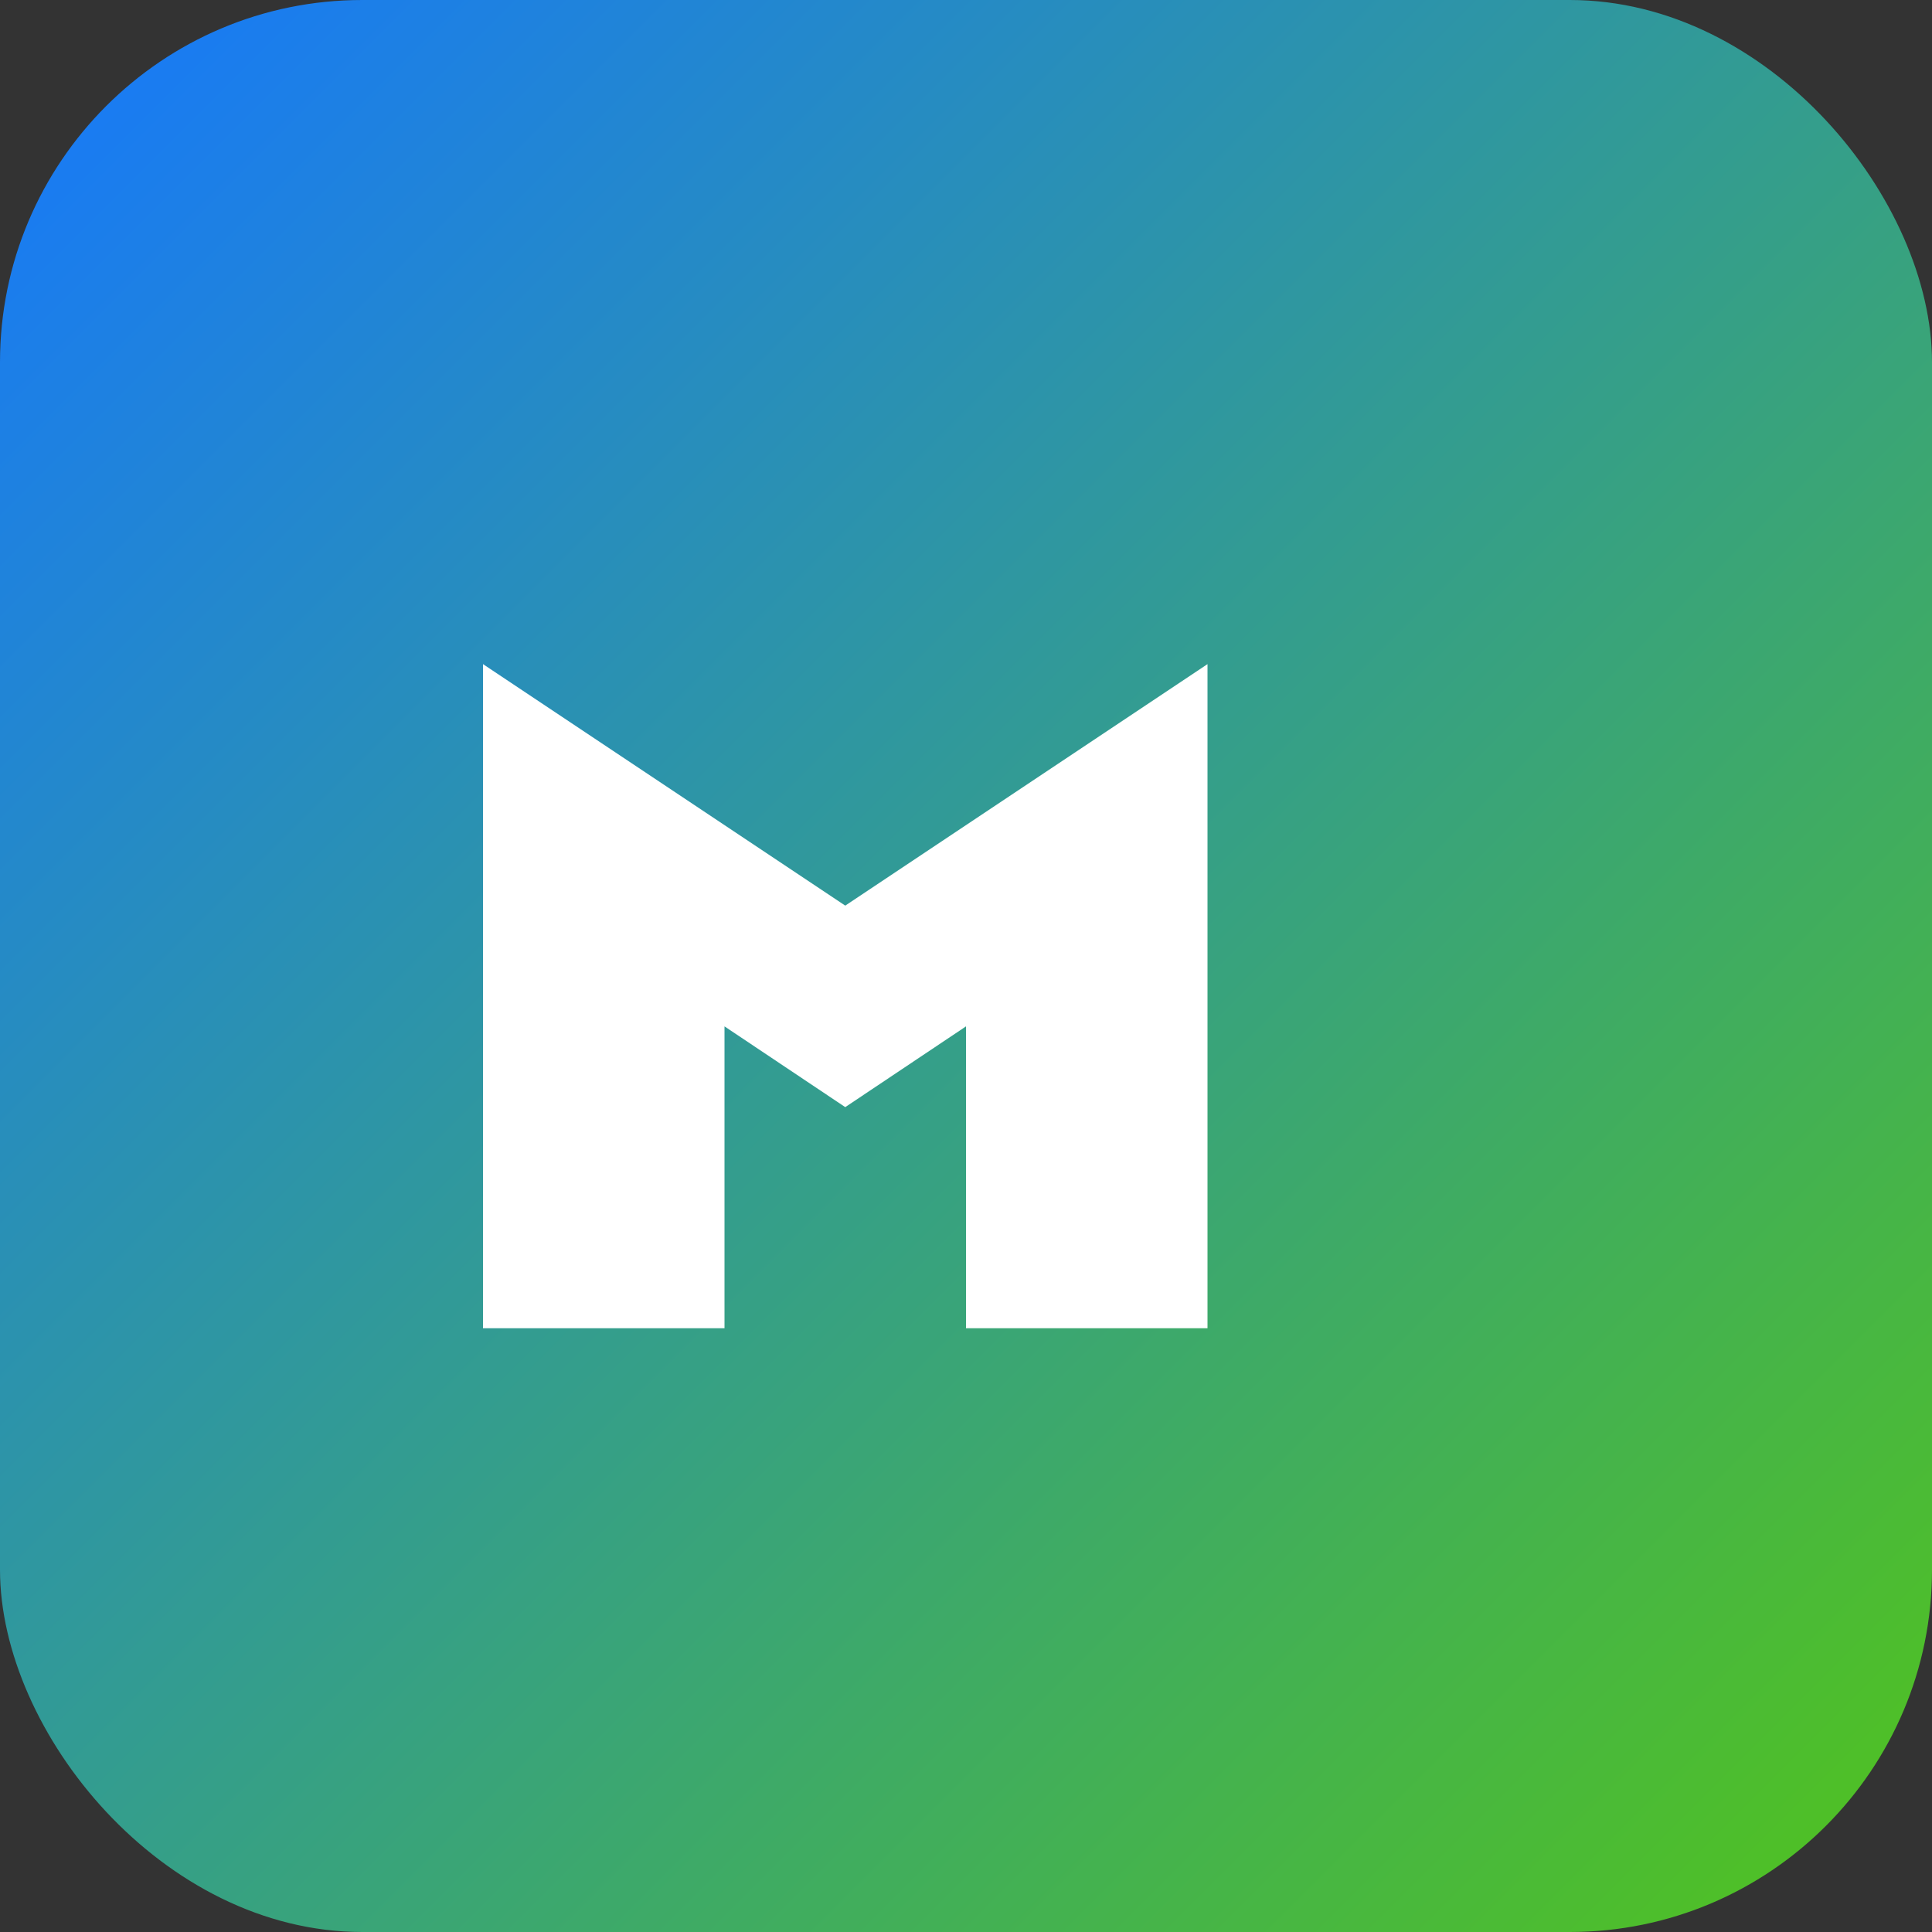
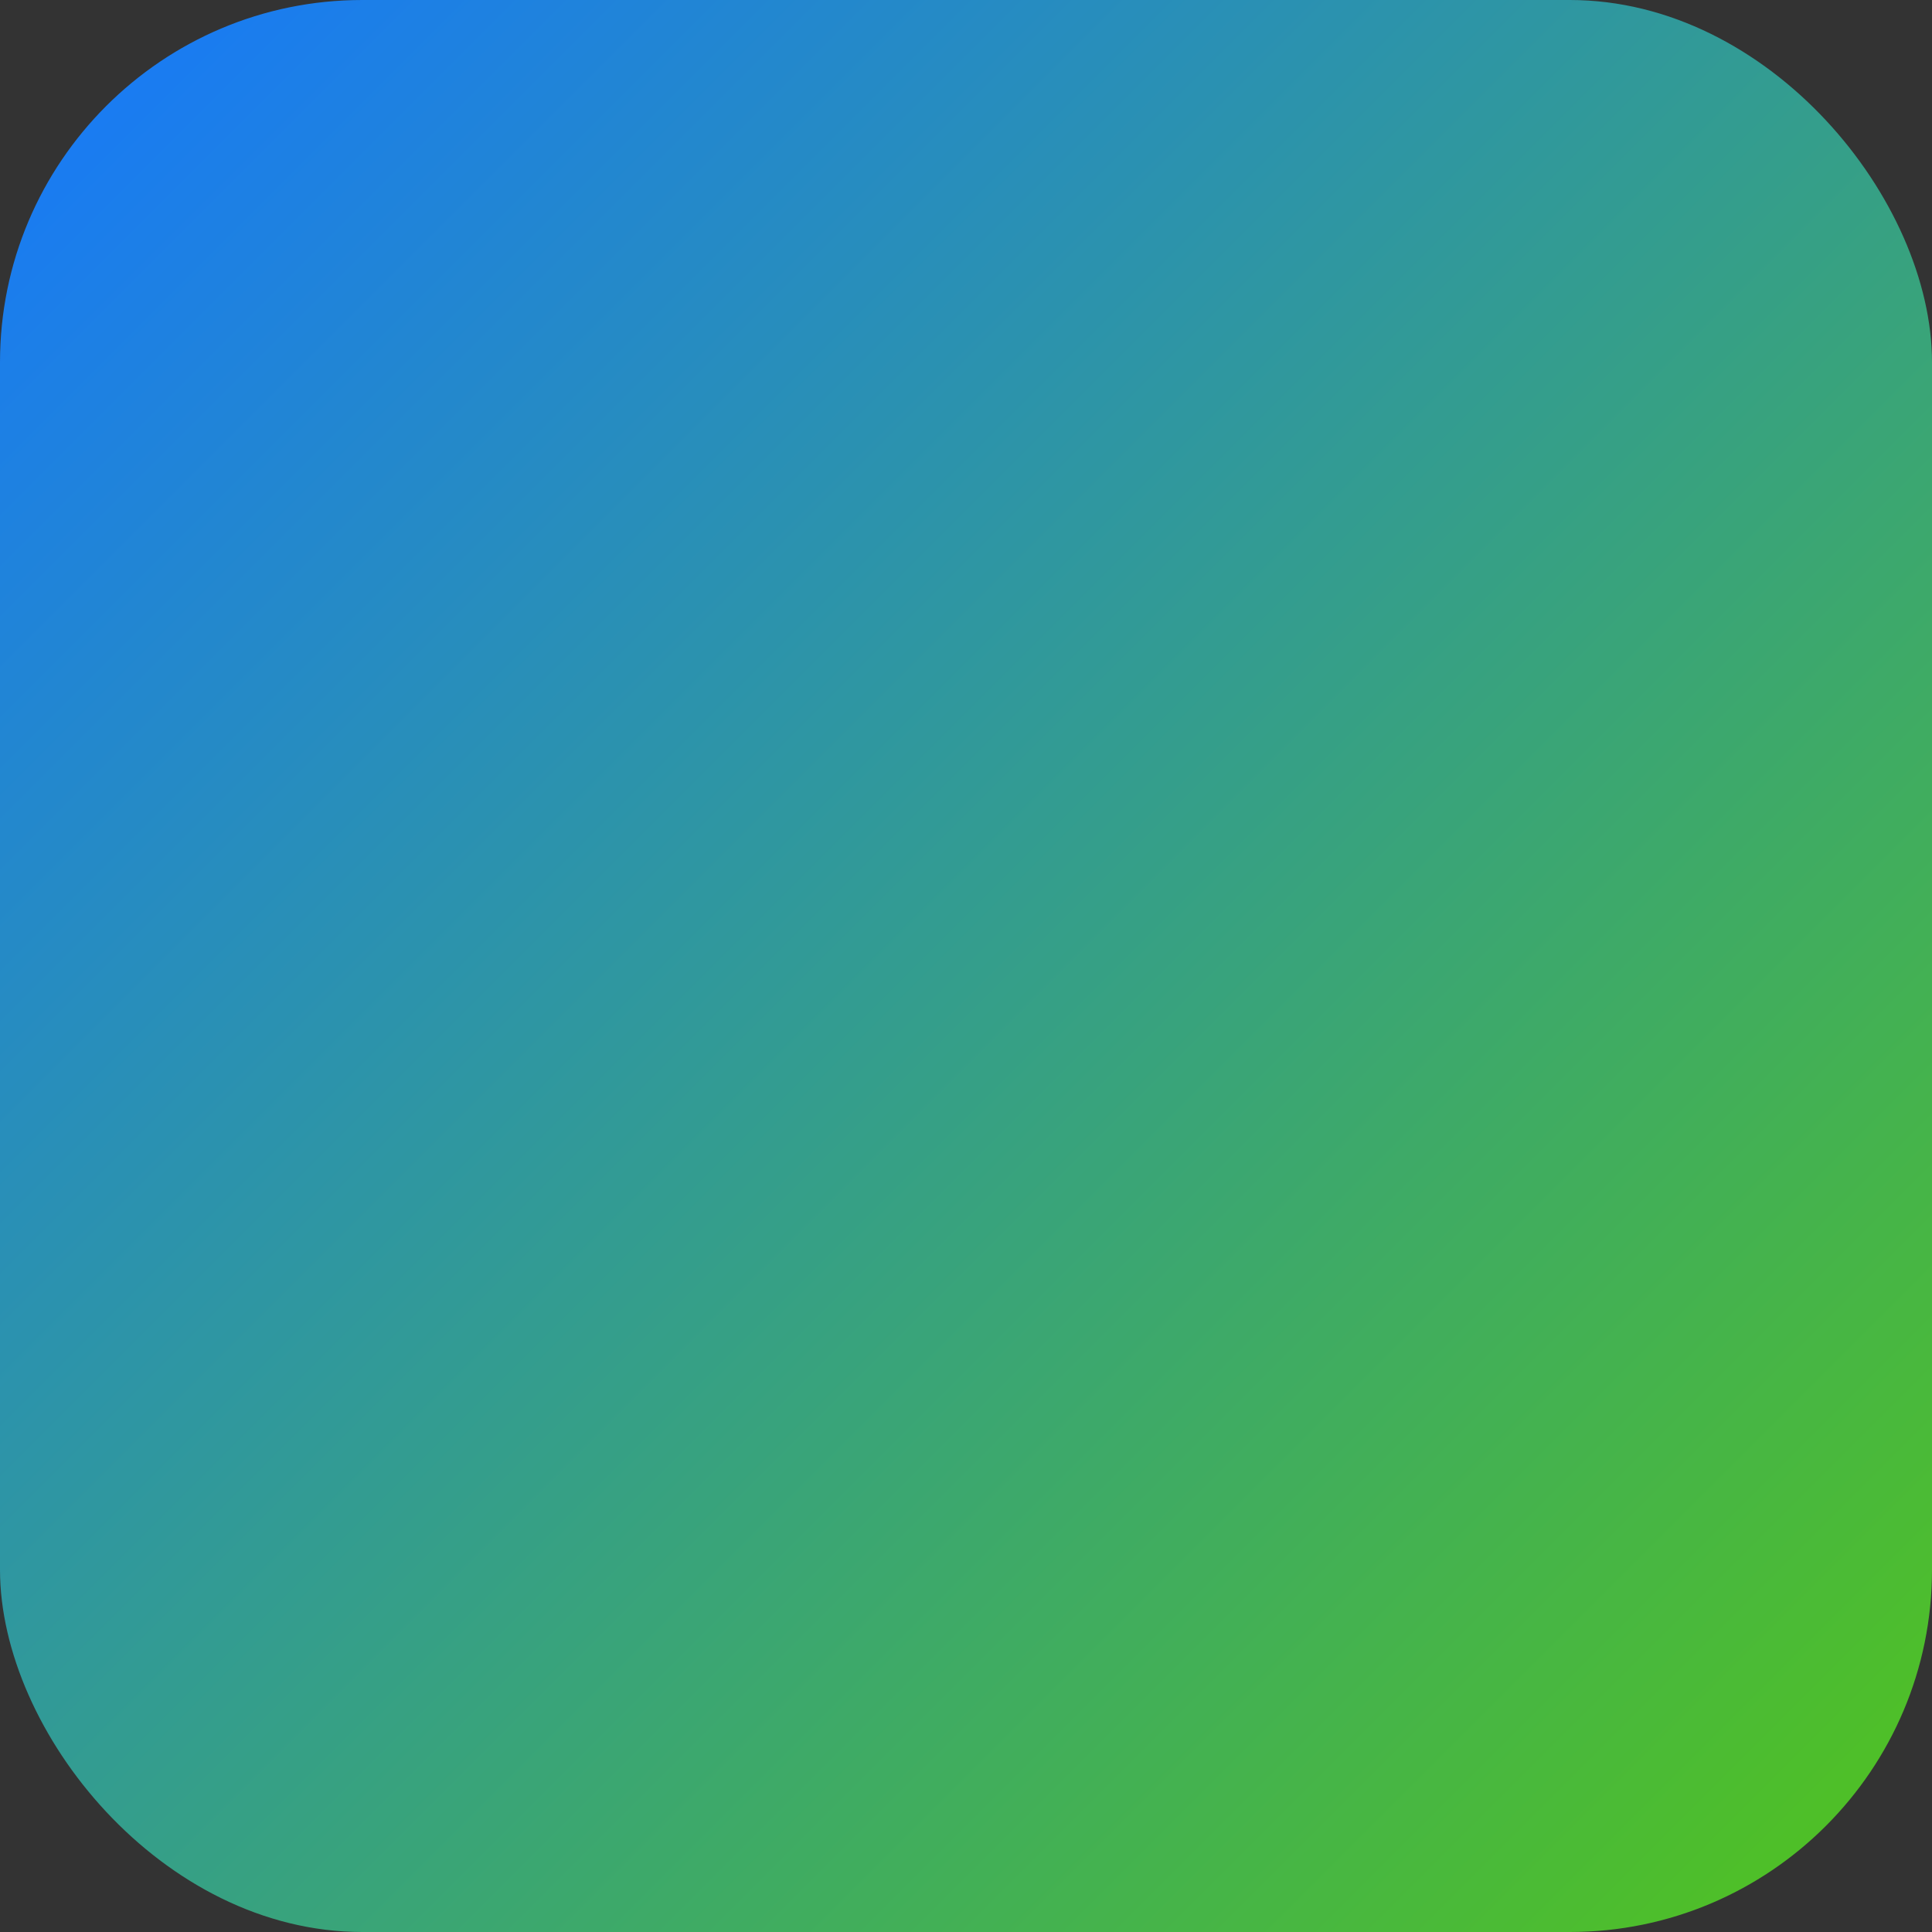
<svg xmlns="http://www.w3.org/2000/svg" viewBox="0 0 256 256">
  <rect x="0" y="0" width="256" height="256" fill="#333333" stroke="none" />
  <defs>
    <linearGradient id="g" x1="0%" y1="0%" x2="100%" y2="100%">
      <stop offset="0%" stop-color="#1677ff" />
      <stop offset="100%" stop-color="#52c41a" />
    </linearGradient>
  </defs>
  <rect width="256" height="256" rx="48" fill="url(#g)" />
-   <path d="M64 176V88l48 32 48-32v88h-32v-40l-16 10.7-16-10.7V176z" fill="#fff" />
</svg>